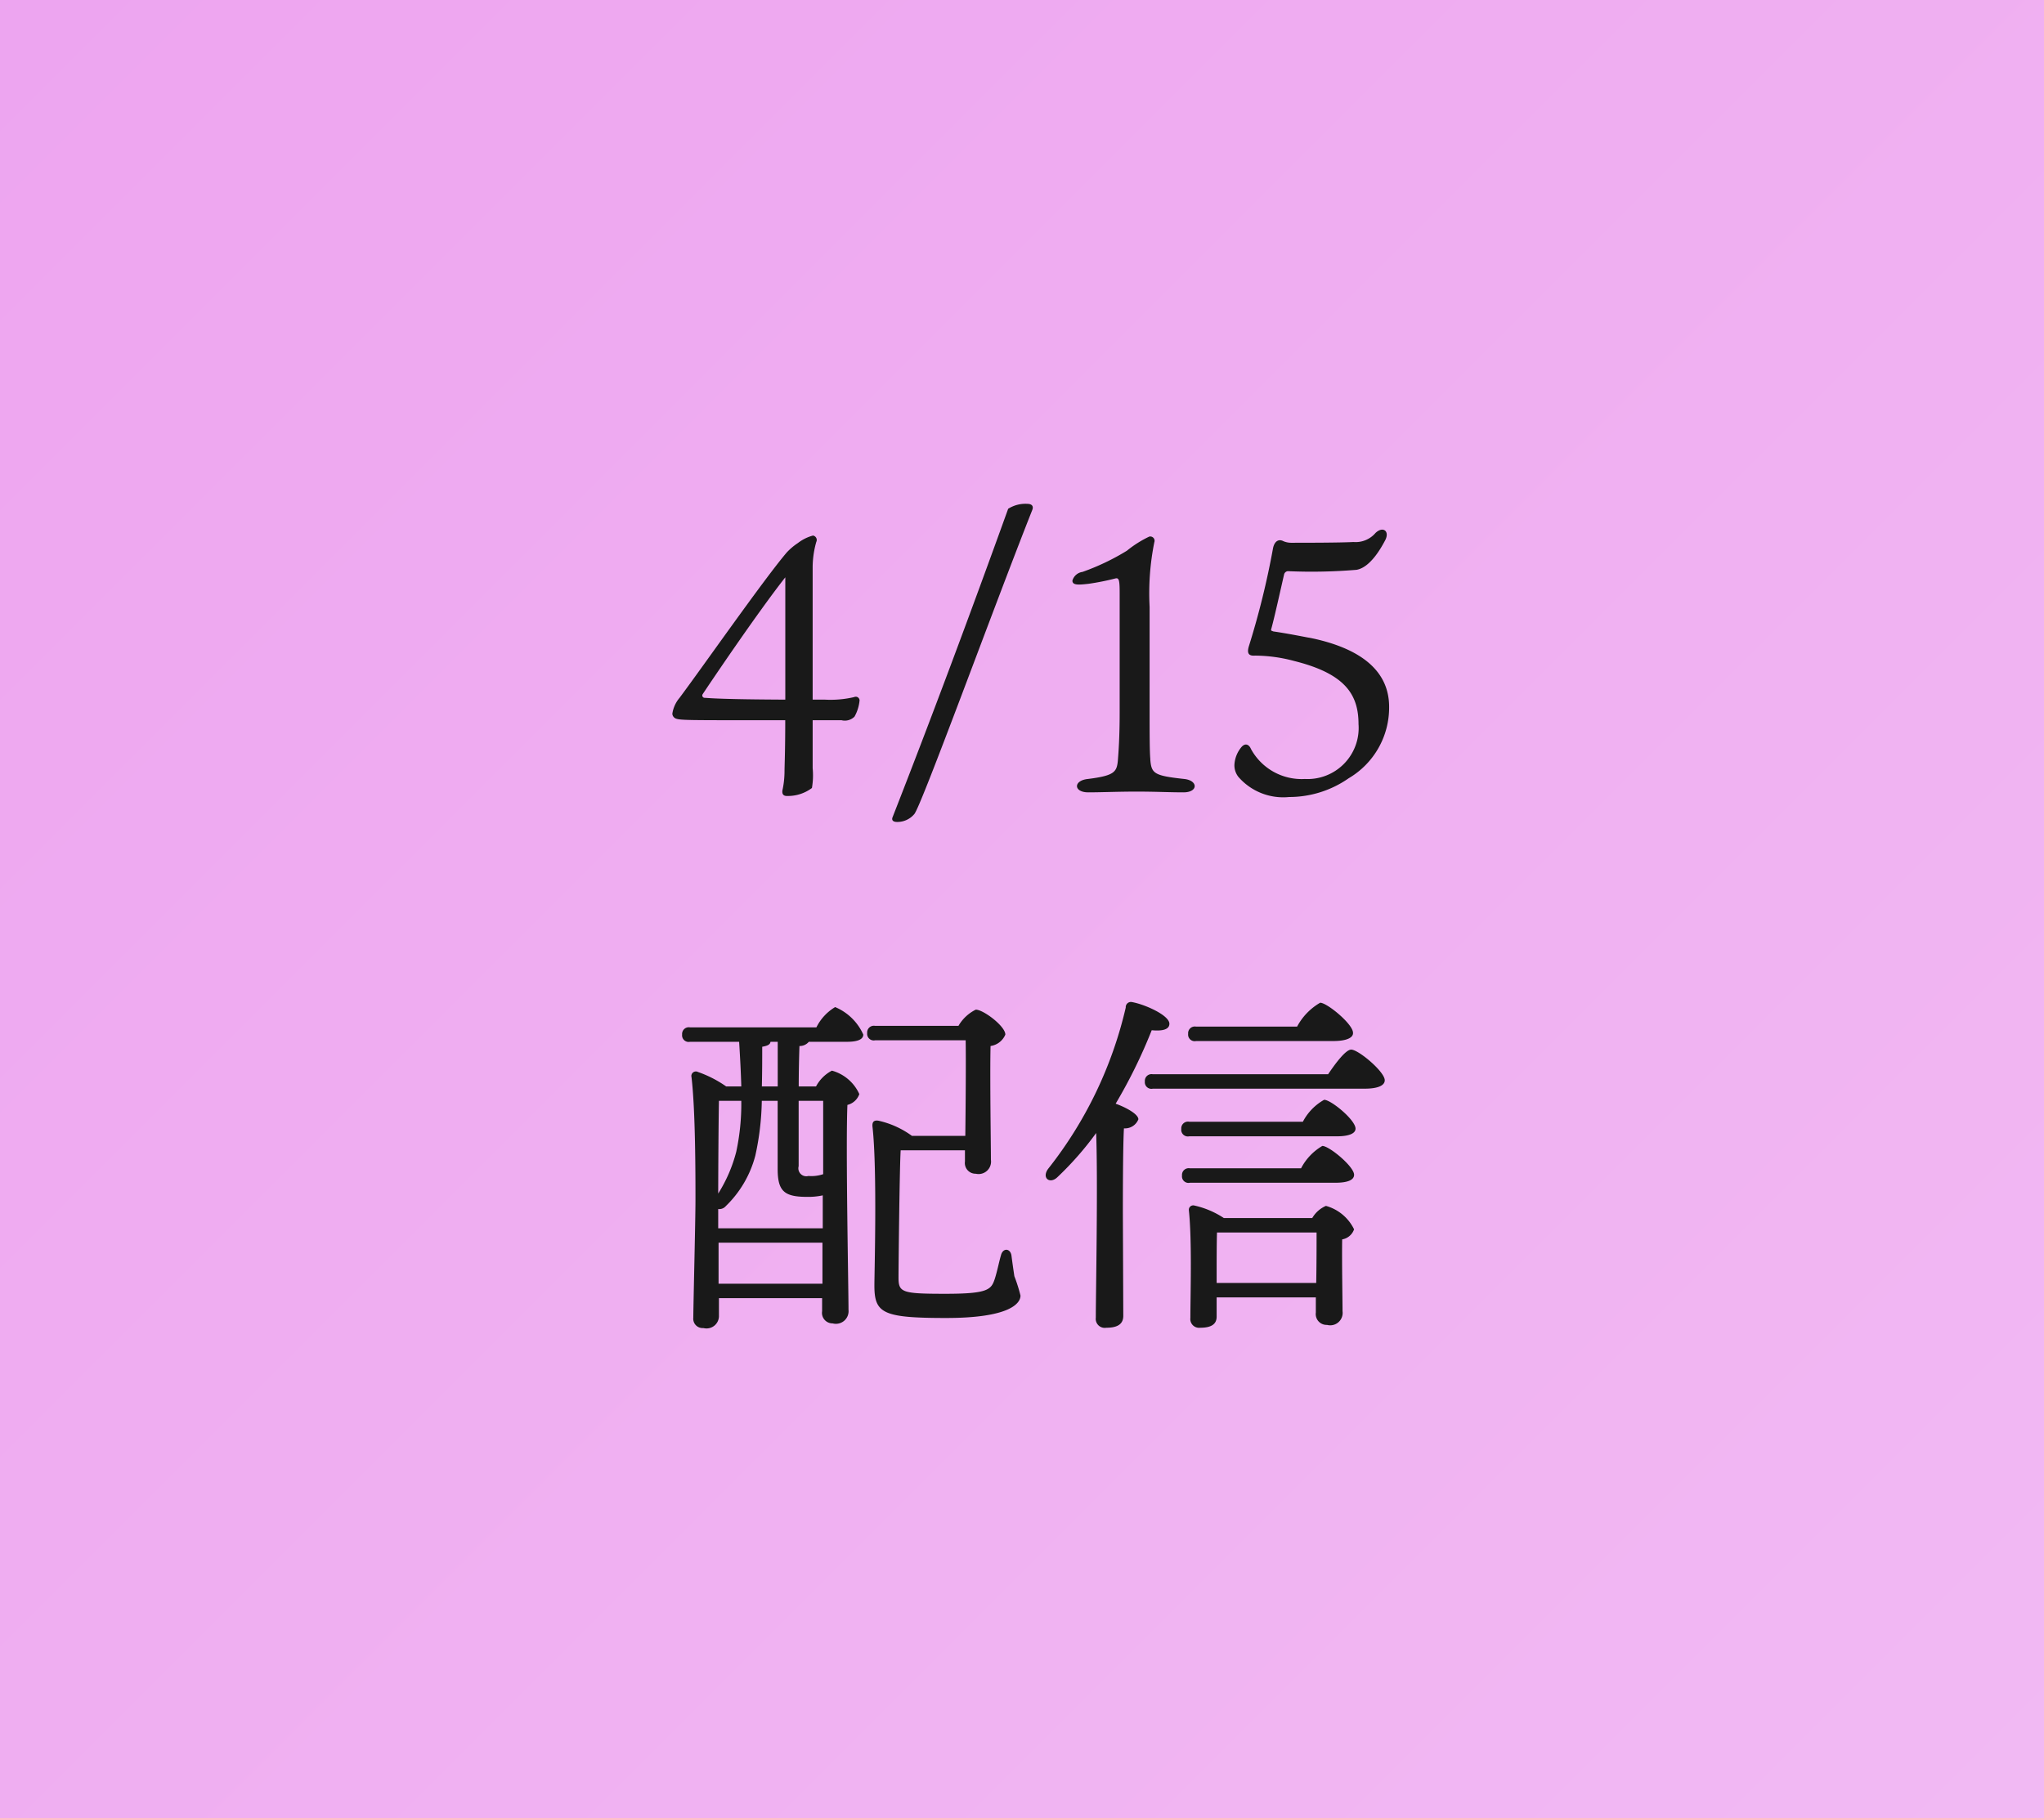
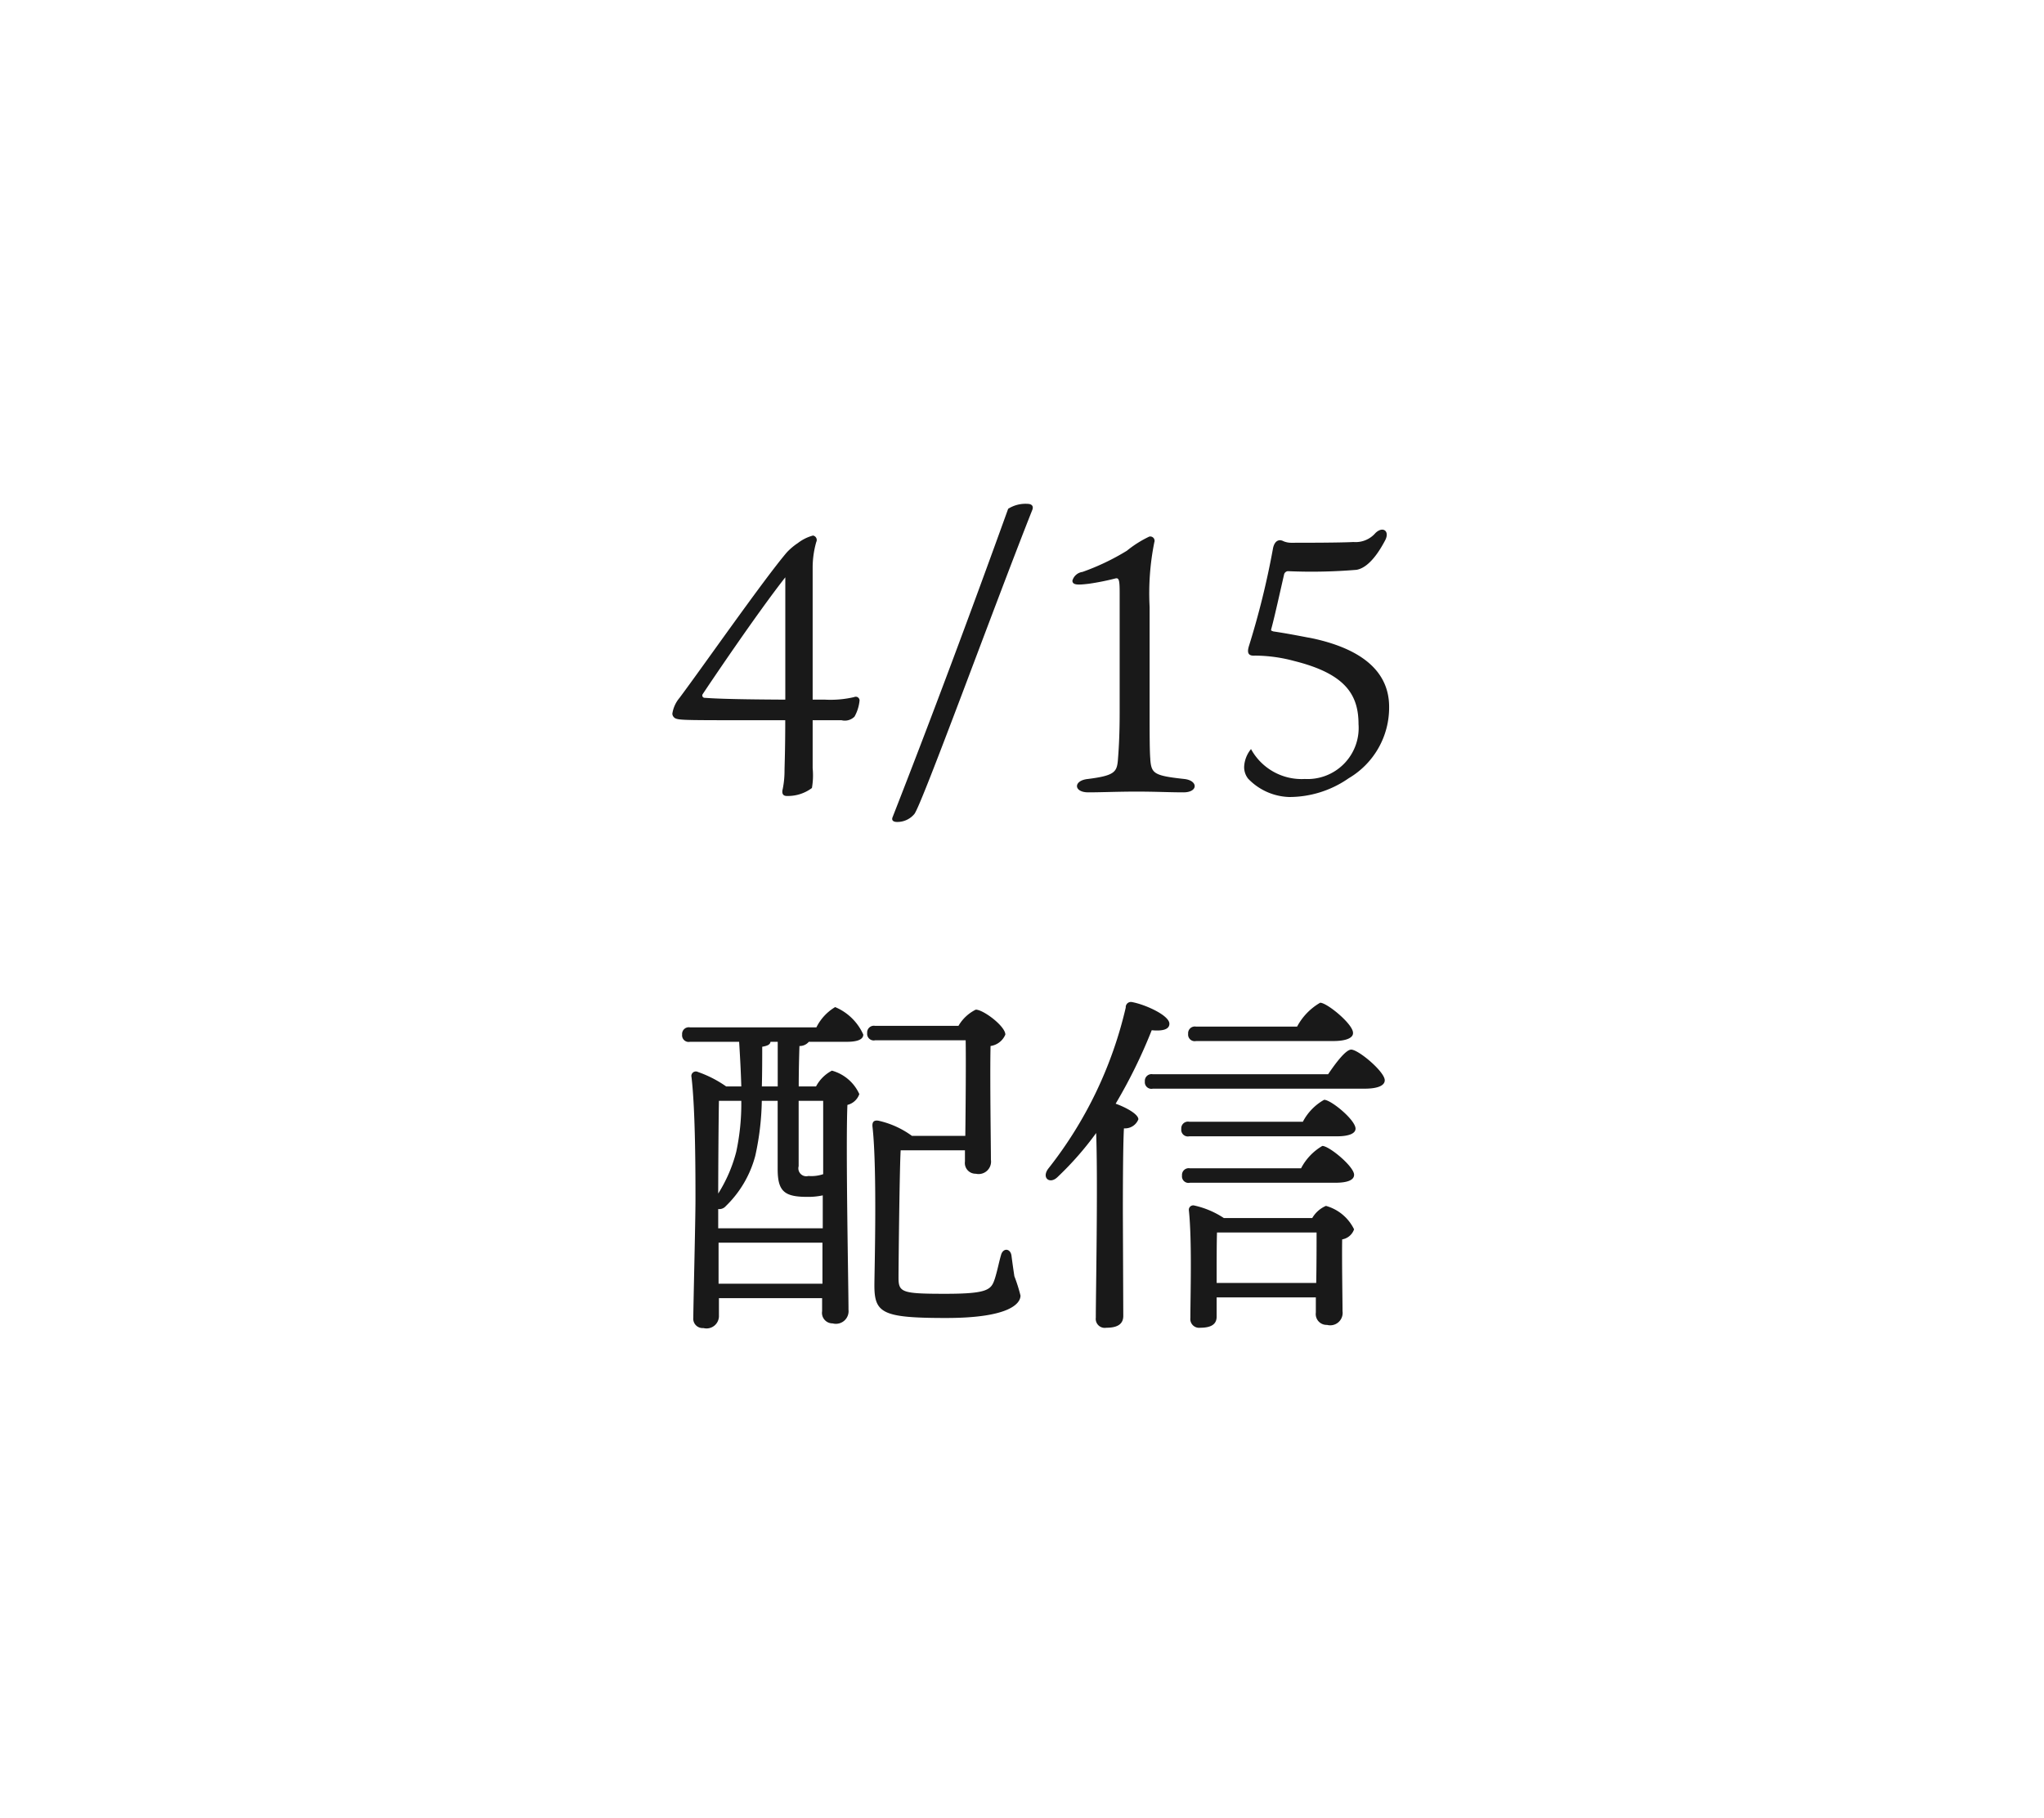
<svg xmlns="http://www.w3.org/2000/svg" id="tag_02.svg" width="136" height="121" viewBox="0 0 136 121">
  <defs>
    <style>
      .cls-1 {
        opacity: 0.8;
        fill: url(#linear-gradient);
      }

      .cls-2 {
        fill: #191919;
        fill-rule: evenodd;
      }
    </style>
    <linearGradient id="linear-gradient" x1="128.5" y1="121" x2="7.5" gradientUnits="userSpaceOnUse">
      <stop offset="0" stop-color="#eea7f0" />
      <stop offset="1" stop-color="#e98fec" />
    </linearGradient>
  </defs>
-   <rect id="長方形_722" data-name="長方形 722" class="cls-1" width="136" height="121" />
-   <path id="_4_15_配信_のコピー" data-name="4/15 配信  のコピー" class="cls-2" d="M123.247,1357.56c-4.248-.02-4.992-0.1-5.352-0.12a0.158,0.158,0,0,1-.144-0.24c0.408-.62,3.576-5.33,5.5-7.78v8.14Zm1.824,0v-8.86a6.251,6.251,0,0,1,.24-1.63,0.3,0.3,0,0,0-.216-0.43,2.837,2.837,0,0,0-1.008.5,4.1,4.1,0,0,0-.744.63c-1.56,1.84-5.616,7.65-7.128,9.67a2.11,2.11,0,0,0-.48,1.06,0.371,0.371,0,0,0,.264.33c0.312,0.1.912,0.1,5.424,0.1h1.824c0,2.13-.048,3.02-0.048,3.41a6.06,6.06,0,0,1-.12,1.17c-0.072.27,0,.46,0.264,0.46a2.659,2.659,0,0,0,1.68-.53,4.971,4.971,0,0,0,.048-1.32v-3.19h1.921a0.906,0.906,0,0,0,.864-0.24,2.723,2.723,0,0,0,.336-1.08,0.252,0.252,0,0,0-.36-0.22,6.937,6.937,0,0,1-1.945.17h-0.816Zm6.768,7.61c0.5-.63,5.352-13.95,7.848-20.24,0.1-.26-0.048-0.4-0.336-0.4a2.142,2.142,0,0,0-1.272.33c-2.5,6.94-5.136,14-7.681,20.5-0.1.22,0.024,0.34,0.288,0.34A1.472,1.472,0,0,0,131.839,1365.17Zm15.7-3.65c-0.048-.48-0.048-1.82-0.048-3.07v-7.06a17.2,17.2,0,0,1,.312-4.3,0.287,0.287,0,0,0-.336-0.38,7.311,7.311,0,0,0-1.488.94,15.6,15.6,0,0,1-2.953,1.41,0.81,0.81,0,0,0-.672.58c0,0.31.384,0.29,1.08,0.21a16.739,16.739,0,0,0,1.8-.36c0.216-.04.264,0.12,0.264,0.94v8.02c0,1.58-.072,2.57-0.12,3.17-0.072.76-.241,1-1.993,1.22-0.984.1-.96,0.89,0.024,0.89,0.888,0,1.945-.05,3.217-0.05,1.3,0,2.16.05,3.12,0.05,0.984,0,.984-0.79.048-0.89C147.775,1362.62,147.607,1362.48,147.535,1361.52Zm9.24,2.52a6.915,6.915,0,0,0,3.96-1.25,5.454,5.454,0,0,0,2.688-4.75c0-2.23-1.632-3.79-5.016-4.54-0.84-.16-1.68-0.33-2.688-0.48-0.1-.04-0.168-0.04-0.144-0.14,0.216-.77.648-2.74,0.864-3.67a0.288,0.288,0,0,1,.24-0.2,36.074,36.074,0,0,0,4.584-.09c0.24-.05.984-0.22,1.9-1.97,0.312-.6-0.144-0.96-0.648-0.48a1.738,1.738,0,0,1-1.464.6c-0.936.05-3.264,0.05-4.1,0.05a1.366,1.366,0,0,1-.552-0.1c-0.312-.17-0.6-0.02-0.7.46a54.237,54.237,0,0,1-1.609,6.53c-0.144.48,0,.65,0.408,0.62a10.151,10.151,0,0,1,2.617.36c3.36,0.84,4.272,2.21,4.272,4.2a3.4,3.4,0,0,1-3.576,3.65,3.835,3.835,0,0,1-3.577-1.99c-0.144-.34-0.408-0.41-0.648-0.12a2.007,2.007,0,0,0-.456,1.15,1.238,1.238,0,0,0,.264.82A3.947,3.947,0,0,0,156.775,1364.04Zm-34.032,19.26h-1.056c0.024-.91.024-1.82,0.024-2.64,0.408-.07.528-0.17,0.552-0.33h0.48v2.97Zm3.024,0.96v4.88a2.472,2.472,0,0,1-.984.12,0.528,0.528,0,0,1-.648-0.65v-4.35h1.632Zm-6.96,12.17v-2.73h6.912v2.73h-6.912Zm1.512-12.17a15.256,15.256,0,0,1-.336,3.39,9.8,9.8,0,0,1-1.2,2.78c0-1.58.024-4.94,0.048-6.17h1.488Zm5.424,8.48h-6.96v-1.28a0.567,0.567,0,0,0,.5-0.19,7.211,7.211,0,0,0,1.968-3.36,18.115,18.115,0,0,0,.432-3.65h1.056v4.54c0,1.49.456,1.85,1.968,1.85a4.536,4.536,0,0,0,1.032-.1v2.19Zm-8.833-13.37a0.446,0.446,0,0,0-.528.48,0.438,0.438,0,0,0,.528.48h3.265c0.072,1.15.12,2.11,0.144,2.97h-1.008a7.625,7.625,0,0,0-1.873-.96,0.3,0.3,0,0,0-.432.34c0.264,2.23.264,6.46,0.264,8.18,0,1.37-.144,7.11-0.144,7.83a0.622,0.622,0,0,0,.672.69,0.826,0.826,0,0,0,1.033-.84v-1.15H125.7v0.87a0.7,0.7,0,0,0,.7.81,0.843,0.843,0,0,0,1.056-.91c0-1.51-.192-10.85-0.072-13.63a1.116,1.116,0,0,0,.792-0.72,2.82,2.82,0,0,0-1.824-1.56,2.513,2.513,0,0,0-1.056,1.05h-1.152c0-1.01.024-1.94,0.048-2.69a0.786,0.786,0,0,0,.624-0.28h2.544c0.672,0,1.08-.15,1.08-0.48a3.551,3.551,0,0,0-1.872-1.83,3.244,3.244,0,0,0-1.248,1.35h-8.4Zm18.29,8.18v0.75a0.712,0.712,0,0,0,.72.81,0.829,0.829,0,0,0,1.008-.93c0-.96-0.072-5.6-0.024-7.57a1.255,1.255,0,0,0,.984-0.76c0-.56-1.464-1.66-1.968-1.66a2.733,2.733,0,0,0-1.152,1.08h-5.545a0.446,0.446,0,0,0-.528.48,0.438,0.438,0,0,0,.528.48h6.025c0.024,1.32,0,4.39-.024,6.36h-3.552a5.973,5.973,0,0,0-2.233-1.01c-0.336-.05-0.432.12-0.384,0.46,0.312,2.88.12,9.62,0.12,10.51,0,1.85.553,2.16,4.777,2.16,4.2,0,4.944-.96,4.944-1.49a10.628,10.628,0,0,0-.408-1.29c-0.072-.48-0.144-0.99-0.192-1.37-0.072-.5-0.576-0.53-0.7-0.02-0.12.4-.24,1.03-0.408,1.56-0.24.72-.432,1-3.288,1-2.9,0-3.12-.09-3.12-1.08,0-.79.072-7.46,0.144-8.47H135.2Zm24.5-7.27c0.888,0,1.344-.22,1.32-0.55,0-.58-1.728-2-2.184-2a4.008,4.008,0,0,0-1.536,1.59h-6.721a0.446,0.446,0,0,0-.528.48,0.438,0.438,0,0,0,.528.48H159.7Zm-13.993,11.4c0-.67,0-4.44.072-5.59a0.955,0.955,0,0,0,.96-0.6c0-.36-0.888-0.82-1.512-1.04a34.5,34.5,0,0,0,2.4-4.89c0.72,0.07,1.176-.05,1.176-0.43,0-.56-1.608-1.28-2.472-1.44a0.346,0.346,0,0,0-.432.36,27.182,27.182,0,0,1-5.161,10.73c-0.456.62,0.12,1.05,0.624,0.55a21,21,0,0,0,2.569-2.93c0.12,3.36-.024,10.73-0.024,12.29a0.6,0.6,0,0,0,.7.67c0.768,0,1.128-.26,1.128-0.79Zm6.24,4.7v-0.79c0-.41,0-1.97.024-2.57H158.6c0,0.75,0,2.16-.024,3.36h-6.625Zm0.48-4.32a5.845,5.845,0,0,0-1.992-.84,0.291,0.291,0,0,0-.336.32c0.216,2.06.1,5.66,0.1,7.17a0.583,0.583,0,0,0,.648.65c0.72,0,1.1-.22,1.1-0.74v-1.28h6.6v1.01a0.721,0.721,0,0,0,.744.82,0.826,0.826,0,0,0,1.032-.91c0-.75-0.048-3.39-0.024-4.78a1.017,1.017,0,0,0,.792-0.67,2.962,2.962,0,0,0-1.872-1.56,1.948,1.948,0,0,0-.912.81h-5.881Zm-2.256-3.31a0.446,0.446,0,0,0-.528.48,0.434,0.434,0,0,0,.528.48h9.673c0.84,0,1.248-.19,1.248-0.53,0-.55-1.656-1.92-2.112-1.92a3.692,3.692,0,0,0-1.416,1.49h-7.393Zm-0.048-3.1a0.446,0.446,0,0,0-.528.48,0.44,0.44,0,0,0,.528.49h9.817c0.84,0,1.248-.2,1.248-0.51,0-.58-1.632-1.92-2.088-1.92a3.559,3.559,0,0,0-1.416,1.46h-7.561Zm-2.424-3.16a0.446,0.446,0,0,0-.528.48,0.438,0.438,0,0,0,.528.48h14.089c0.912,0,1.344-.22,1.344-0.56,0-.57-1.752-2.04-2.232-2.04-0.36,0-1.032.89-1.536,1.64H147.7Z" transform="translate(-71 -1311)" />
+   <path id="_4_15_配信_のコピー" data-name="4/15 配信  のコピー" class="cls-2" d="M123.247,1357.56c-4.248-.02-4.992-0.1-5.352-0.12a0.158,0.158,0,0,1-.144-0.24c0.408-.62,3.576-5.33,5.5-7.78v8.14Zm1.824,0v-8.86a6.251,6.251,0,0,1,.24-1.63,0.3,0.3,0,0,0-.216-0.43,2.837,2.837,0,0,0-1.008.5,4.1,4.1,0,0,0-.744.63c-1.56,1.84-5.616,7.65-7.128,9.67a2.11,2.11,0,0,0-.48,1.06,0.371,0.371,0,0,0,.264.33c0.312,0.1.912,0.1,5.424,0.1h1.824c0,2.13-.048,3.02-0.048,3.41a6.06,6.06,0,0,1-.12,1.17c-0.072.27,0,.46,0.264,0.46a2.659,2.659,0,0,0,1.68-.53,4.971,4.971,0,0,0,.048-1.32v-3.19h1.921a0.906,0.906,0,0,0,.864-0.24,2.723,2.723,0,0,0,.336-1.08,0.252,0.252,0,0,0-.36-0.22,6.937,6.937,0,0,1-1.945.17h-0.816Zm6.768,7.61c0.5-.63,5.352-13.95,7.848-20.24,0.1-.26-0.048-0.4-0.336-0.4a2.142,2.142,0,0,0-1.272.33c-2.5,6.94-5.136,14-7.681,20.5-0.1.22,0.024,0.34,0.288,0.34A1.472,1.472,0,0,0,131.839,1365.17Zm15.7-3.65c-0.048-.48-0.048-1.82-0.048-3.07v-7.06a17.2,17.2,0,0,1,.312-4.3,0.287,0.287,0,0,0-.336-0.38,7.311,7.311,0,0,0-1.488.94,15.6,15.6,0,0,1-2.953,1.41,0.81,0.81,0,0,0-.672.58c0,0.31.384,0.29,1.08,0.21a16.739,16.739,0,0,0,1.8-.36c0.216-.04.264,0.12,0.264,0.94v8.02c0,1.58-.072,2.57-0.12,3.17-0.072.76-.241,1-1.993,1.22-0.984.1-.96,0.89,0.024,0.89,0.888,0,1.945-.05,3.217-0.05,1.3,0,2.16.05,3.12,0.05,0.984,0,.984-0.79.048-0.89C147.775,1362.62,147.607,1362.48,147.535,1361.52Zm9.24,2.52a6.915,6.915,0,0,0,3.96-1.25,5.454,5.454,0,0,0,2.688-4.75c0-2.23-1.632-3.79-5.016-4.54-0.84-.16-1.68-0.33-2.688-0.48-0.1-.04-0.168-0.04-0.144-0.14,0.216-.77.648-2.74,0.864-3.67a0.288,0.288,0,0,1,.24-0.2,36.074,36.074,0,0,0,4.584-.09c0.24-.05.984-0.22,1.9-1.97,0.312-.6-0.144-0.96-0.648-0.48a1.738,1.738,0,0,1-1.464.6c-0.936.05-3.264,0.05-4.1,0.05a1.366,1.366,0,0,1-.552-0.1c-0.312-.17-0.6-0.02-0.7.46a54.237,54.237,0,0,1-1.609,6.53c-0.144.48,0,.65,0.408,0.62a10.151,10.151,0,0,1,2.617.36c3.36,0.84,4.272,2.21,4.272,4.2a3.4,3.4,0,0,1-3.576,3.65,3.835,3.835,0,0,1-3.577-1.99a2.007,2.007,0,0,0-.456,1.15,1.238,1.238,0,0,0,.264.82A3.947,3.947,0,0,0,156.775,1364.04Zm-34.032,19.26h-1.056c0.024-.91.024-1.82,0.024-2.64,0.408-.07.528-0.17,0.552-0.33h0.48v2.97Zm3.024,0.96v4.88a2.472,2.472,0,0,1-.984.12,0.528,0.528,0,0,1-.648-0.65v-4.35h1.632Zm-6.96,12.17v-2.73h6.912v2.73h-6.912Zm1.512-12.17a15.256,15.256,0,0,1-.336,3.39,9.8,9.8,0,0,1-1.2,2.78c0-1.58.024-4.94,0.048-6.17h1.488Zm5.424,8.48h-6.96v-1.28a0.567,0.567,0,0,0,.5-0.19,7.211,7.211,0,0,0,1.968-3.36,18.115,18.115,0,0,0,.432-3.65h1.056v4.54c0,1.49.456,1.85,1.968,1.85a4.536,4.536,0,0,0,1.032-.1v2.19Zm-8.833-13.37a0.446,0.446,0,0,0-.528.48,0.438,0.438,0,0,0,.528.48h3.265c0.072,1.15.12,2.11,0.144,2.97h-1.008a7.625,7.625,0,0,0-1.873-.96,0.3,0.3,0,0,0-.432.34c0.264,2.23.264,6.46,0.264,8.18,0,1.37-.144,7.11-0.144,7.83a0.622,0.622,0,0,0,.672.69,0.826,0.826,0,0,0,1.033-.84v-1.15H125.7v0.87a0.7,0.7,0,0,0,.7.81,0.843,0.843,0,0,0,1.056-.91c0-1.51-.192-10.85-0.072-13.63a1.116,1.116,0,0,0,.792-0.72,2.82,2.82,0,0,0-1.824-1.56,2.513,2.513,0,0,0-1.056,1.05h-1.152c0-1.01.024-1.94,0.048-2.69a0.786,0.786,0,0,0,.624-0.28h2.544c0.672,0,1.08-.15,1.08-0.48a3.551,3.551,0,0,0-1.872-1.83,3.244,3.244,0,0,0-1.248,1.35h-8.4Zm18.29,8.18v0.75a0.712,0.712,0,0,0,.72.81,0.829,0.829,0,0,0,1.008-.93c0-.96-0.072-5.6-0.024-7.57a1.255,1.255,0,0,0,.984-0.76c0-.56-1.464-1.66-1.968-1.66a2.733,2.733,0,0,0-1.152,1.08h-5.545a0.446,0.446,0,0,0-.528.48,0.438,0.438,0,0,0,.528.48h6.025c0.024,1.32,0,4.39-.024,6.36h-3.552a5.973,5.973,0,0,0-2.233-1.01c-0.336-.05-0.432.12-0.384,0.46,0.312,2.88.12,9.62,0.12,10.51,0,1.85.553,2.16,4.777,2.16,4.2,0,4.944-.96,4.944-1.49a10.628,10.628,0,0,0-.408-1.29c-0.072-.48-0.144-0.99-0.192-1.37-0.072-.5-0.576-0.53-0.7-0.02-0.12.4-.24,1.03-0.408,1.56-0.24.72-.432,1-3.288,1-2.9,0-3.12-.09-3.12-1.08,0-.79.072-7.46,0.144-8.47H135.2Zm24.5-7.27c0.888,0,1.344-.22,1.32-0.55,0-.58-1.728-2-2.184-2a4.008,4.008,0,0,0-1.536,1.59h-6.721a0.446,0.446,0,0,0-.528.48,0.438,0.438,0,0,0,.528.48H159.7Zm-13.993,11.4c0-.67,0-4.44.072-5.59a0.955,0.955,0,0,0,.96-0.6c0-.36-0.888-0.82-1.512-1.04a34.5,34.5,0,0,0,2.4-4.89c0.72,0.07,1.176-.05,1.176-0.43,0-.56-1.608-1.28-2.472-1.44a0.346,0.346,0,0,0-.432.36,27.182,27.182,0,0,1-5.161,10.73c-0.456.62,0.12,1.05,0.624,0.55a21,21,0,0,0,2.569-2.93c0.12,3.36-.024,10.73-0.024,12.29a0.6,0.6,0,0,0,.7.67c0.768,0,1.128-.26,1.128-0.79Zm6.24,4.7v-0.79c0-.41,0-1.97.024-2.57H158.6c0,0.75,0,2.16-.024,3.36h-6.625Zm0.48-4.32a5.845,5.845,0,0,0-1.992-.84,0.291,0.291,0,0,0-.336.32c0.216,2.06.1,5.66,0.1,7.17a0.583,0.583,0,0,0,.648.65c0.72,0,1.1-.22,1.1-0.74v-1.28h6.6v1.01a0.721,0.721,0,0,0,.744.82,0.826,0.826,0,0,0,1.032-.91c0-.75-0.048-3.39-0.024-4.78a1.017,1.017,0,0,0,.792-0.67,2.962,2.962,0,0,0-1.872-1.56,1.948,1.948,0,0,0-.912.81h-5.881Zm-2.256-3.31a0.446,0.446,0,0,0-.528.48,0.434,0.434,0,0,0,.528.48h9.673c0.84,0,1.248-.19,1.248-0.53,0-.55-1.656-1.92-2.112-1.92a3.692,3.692,0,0,0-1.416,1.49h-7.393Zm-0.048-3.1a0.446,0.446,0,0,0-.528.48,0.44,0.44,0,0,0,.528.49h9.817c0.84,0,1.248-.2,1.248-0.51,0-.58-1.632-1.92-2.088-1.92a3.559,3.559,0,0,0-1.416,1.46h-7.561Zm-2.424-3.16a0.446,0.446,0,0,0-.528.48,0.438,0.438,0,0,0,.528.48h14.089c0.912,0,1.344-.22,1.344-0.56,0-.57-1.752-2.04-2.232-2.04-0.36,0-1.032.89-1.536,1.64H147.7Z" transform="translate(-71 -1311)" />
</svg>